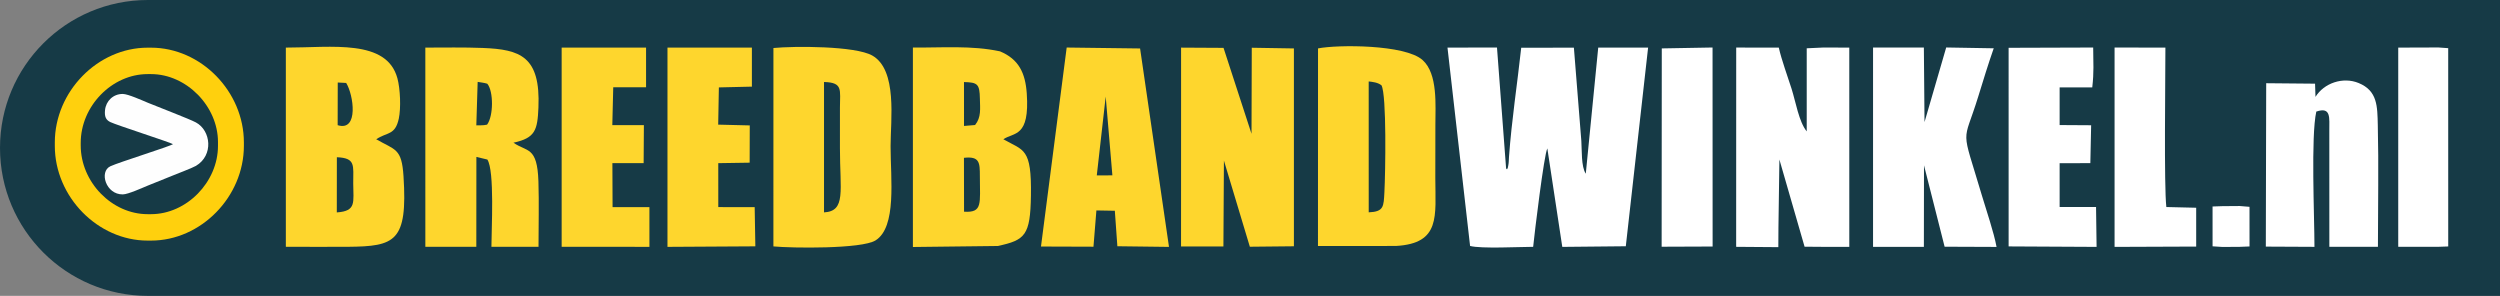
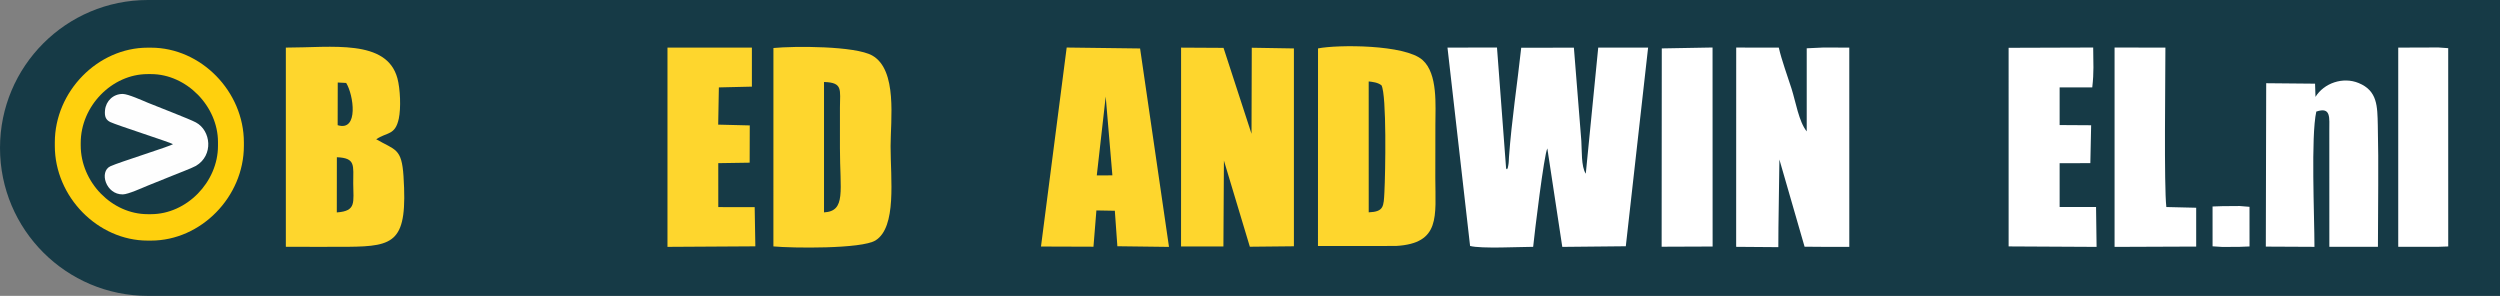
<svg xmlns="http://www.w3.org/2000/svg" width="338" height="40" viewBox="0 0 338 40" fill="none">
  <rect x="0" y="0" width="338" height="40" fill="#808080" stroke="none" />
  <path d="M0 20C0 8.954 8.954 0 20 0H338V40H20C8.954 40 0 31.046 0 20V20Z" fill="#163A46" />
  <g clip-path="url(#clip0_1938_80)">
    <path fill-rule="evenodd" clip-rule="evenodd" d="M111.407 11.087C113.986 11.152 113.566 12.135 113.56 14.538C113.555 16.365 113.56 18.193 113.559 20.021C113.558 25.823 114.404 28.544 111.407 28.715L111.407 11.087ZM104.564 33.314C107.049 33.552 116.494 33.677 118.372 32.503C121.262 30.695 120.407 24.191 120.407 19.782C120.407 16.198 121.356 9.465 117.939 7.512C115.631 6.192 107.353 6.219 104.567 6.491L104.564 33.314Z" fill="#FED62D" />
    <path fill-rule="evenodd" clip-rule="evenodd" d="M185.047 11.01C185.588 11.077 186.26 11.136 186.772 11.531C187.489 12.769 187.309 23.398 187.171 25.984C187.068 27.908 187.115 28.622 185.051 28.708C185.049 22.809 185.048 16.909 185.047 11.01ZM188.738 33.254C194.803 32.909 194.06 29.223 194.054 24.072C194.051 21.689 194.064 19.305 194.063 16.922C194.061 14.28 194.426 9.984 192.326 8.112C189.95 5.992 180.825 6.021 178.197 6.545L178.189 33.261L188.738 33.254Z" fill="#FED62D" />
    <path fill-rule="evenodd" clip-rule="evenodd" d="M45.536 28.719L45.544 21.258C48.126 21.362 47.746 22.371 47.757 24.787C47.769 27.362 48.212 28.537 45.536 28.719ZM45.651 16.924L45.663 11.155L46.801 11.214C47.798 12.788 48.535 17.824 45.651 16.924ZM38.645 33.129L38.65 33.364C41.447 33.364 44.258 33.393 47.054 33.367C53.417 33.308 55.123 32.684 54.555 23.829C54.31 20.019 53.448 20.317 50.865 18.829C52.315 17.841 53.424 18.334 53.917 16.044C54.224 14.616 54.116 12.013 53.731 10.59C52.285 5.242 44.871 6.436 38.646 6.436L38.645 33.129Z" fill="#FED62D" />
-     <path fill-rule="evenodd" clip-rule="evenodd" d="M130.326 21.336C132.451 21.103 132.476 21.973 132.478 23.826C132.481 27.539 132.879 28.781 130.339 28.621L130.326 21.336ZM130.332 11.094C132.176 11.14 132.443 11.361 132.481 13.338C132.506 14.696 132.68 15.854 131.831 16.902L130.334 17.029L130.332 11.094ZM134.898 33.258C138.603 32.461 139.298 31.827 139.382 26.456C139.484 19.965 138.423 20.402 135.655 18.829C137.066 17.853 139.237 18.637 138.818 12.623C138.625 9.863 137.735 7.998 135.197 6.942C131.35 6.117 127.344 6.463 123.424 6.429L123.424 33.394L134.898 33.258Z" fill="#FED62D" />
    <path fill-rule="evenodd" clip-rule="evenodd" d="M159.683 12.87L159.677 33.323L165.405 33.324L165.474 21.712L168.978 33.358L174.936 33.296V6.549L169.239 6.455L169.205 18.088L165.421 6.471L159.681 6.439L159.683 12.87Z" fill="#FED62D" />
-     <path fill-rule="evenodd" clip-rule="evenodd" d="M64.398 16.95L64.58 11.071C65.013 11.154 65.413 11.173 65.88 11.319C66.743 12.34 66.722 15.702 65.853 16.852C65.259 16.989 64.883 16.917 64.398 16.95ZM69.421 19.293C72.393 18.651 72.666 17.574 72.796 14.539C73.091 7.608 70.324 6.683 65.273 6.484C62.69 6.382 60.093 6.435 57.505 6.435L57.507 33.367L64.398 33.368L64.408 21.215L65.89 21.57C66.89 23.1 66.439 31.074 66.44 33.369L72.808 33.37C72.808 30.464 72.887 27.441 72.796 24.549C72.643 19.72 71.245 20.585 69.421 19.293Z" fill="#FED62D" />
    <path fill-rule="evenodd" clip-rule="evenodd" d="M148.286 23.714L149.491 13.058L150.394 23.708L148.286 23.714ZM140.741 33.331L147.837 33.355L148.233 28.45L150.725 28.495L151.068 33.292L158.048 33.38L154.14 6.553L144.216 6.426L140.741 33.331Z" fill="#FED62D" />
-     <path fill-rule="evenodd" clip-rule="evenodd" d="M82.91 11.8L87.347 11.799L87.347 6.432L75.936 6.433V33.37L87.802 33.372L87.801 28.002L82.82 28.001L82.796 22.055L87.02 22.052L87.053 16.918L82.785 16.915L82.91 11.8Z" fill="#FED62D" />
    <path fill-rule="evenodd" clip-rule="evenodd" d="M97.191 11.818L101.656 11.713L101.655 6.438L90.244 6.432L90.242 33.376L102.123 33.304L102.032 28.006L97.112 27.999L97.11 22.059L101.353 21.994L101.367 16.956L97.1 16.851L97.191 11.818Z" fill="#FED62D" />
    <path fill-rule="evenodd" clip-rule="evenodd" d="M204.016 21.214C203.99 21.568 203.995 21.994 203.926 22.328C203.667 23.581 203.971 22.415 203.634 22.898L202.393 6.425L195.7 6.435L198.755 33.254C200.262 33.648 205.38 33.376 207.284 33.371C207.475 31.459 208.757 20.882 209.2 20.064L211.221 33.379L219.809 33.293L222.824 6.439L216.081 6.435L214.397 23.486C213.758 22.521 213.882 20.283 213.797 19.057L212.79 6.443L205.669 6.458C205.128 11.432 204.388 16.144 204.016 21.214Z" fill="white" />
    <path fill-rule="evenodd" clip-rule="evenodd" d="M240.43 33.415L240.446 30.724L240.575 21.567L243.979 33.354L246.45 33.374L250.025 33.379L250.023 6.436L246.54 6.424L244.269 6.529L244.269 17.763C243.213 16.478 242.775 13.745 242.224 12.013C241.681 10.303 240.873 8.13 240.492 6.435L234.735 6.43L234.729 33.371L240.43 33.415Z" fill="white" />
-     <path fill-rule="evenodd" clip-rule="evenodd" d="M253.236 33.38L260.108 33.379L260.124 22.35L262.912 33.356L269.934 33.384C269.56 31.363 268.583 28.552 267.975 26.502C265.074 16.72 265.37 19.833 267.466 13.03C268.123 10.896 268.816 8.628 269.552 6.53L263.126 6.419L260.195 16.504L260.107 6.426L253.237 6.423L253.236 33.38Z" fill="white" />
    <path fill-rule="evenodd" clip-rule="evenodd" d="M313.054 13.098L312.996 11.313L306.39 11.251L306.339 33.341L312.915 33.374C312.915 29.252 312.42 18.443 313.163 15.087C315.22 14.377 314.904 16.004 314.923 17.637L314.928 33.371L321.496 33.367C321.496 27.922 321.61 22.349 321.478 16.92C321.415 14.374 321.454 12.286 318.894 11.227C316.757 10.343 314.195 11.241 313.054 13.098Z" fill="white" />
    <path fill-rule="evenodd" clip-rule="evenodd" d="M271.566 33.315L283.459 33.379L283.386 27.982L278.463 27.983L278.462 22.068L282.614 22.056L282.723 16.934L278.462 16.908V11.819L282.874 11.815C283.115 9.719 283.014 8.58 282.999 6.425L271.564 6.463L271.566 33.315Z" fill="white" />
    <path fill-rule="evenodd" clip-rule="evenodd" d="M285.89 33.38L296.925 33.336L296.924 28.087L292.889 27.99C292.565 25.167 292.764 10.615 292.763 6.44L285.89 6.423L285.89 33.38Z" fill="white" />
    <path fill-rule="evenodd" clip-rule="evenodd" d="M224.654 33.357L231.546 33.33L231.537 6.422L224.673 6.545L224.654 33.357Z" fill="white" />
    <path fill-rule="evenodd" clip-rule="evenodd" d="M324.241 33.129L324.245 33.364L325.935 33.366L329.672 33.367L331 33.321L330.997 6.512L329.673 6.418L324.242 6.436L324.241 33.129Z" fill="white" />
    <path fill-rule="evenodd" clip-rule="evenodd" d="M299.14 33.302L300.475 33.388L302.812 33.373L304.136 33.321L304.133 27.962L302.813 27.854L300.476 27.872L299.138 27.917L299.14 33.302Z" fill="white" />
    <path fill-rule="evenodd" clip-rule="evenodd" d="M23.388 19.487C22.897 19.203 15.765 16.916 14.918 16.505C14.324 16.216 14.111 15.773 14.198 14.895C14.321 13.656 15.303 12.692 16.605 12.702C17.312 12.708 19.291 13.601 19.985 13.89C21.339 14.454 25.575 16.064 26.485 16.551C28.521 17.641 28.908 20.996 26.489 22.427C26.069 22.675 23.887 23.518 23.254 23.773C22.166 24.213 21.084 24.642 19.989 25.09C19.272 25.383 17.326 26.273 16.606 26.283C14.304 26.316 13.376 23.195 14.926 22.476C16.114 21.926 22.971 19.794 23.388 19.487ZM10.913 19.313V19.661C10.913 24.611 15.118 28.956 19.965 28.956H20.42C25.223 28.956 29.471 24.623 29.471 19.72V19.197C29.471 14.36 25.206 10.019 20.42 10.019H19.965C15.125 10.019 10.913 14.355 10.913 19.313Z" fill="#163A46" />
    <path fill-rule="evenodd" clip-rule="evenodd" d="M7.411 19.255C7.411 12.374 13.216 6.445 19.964 6.445H20.42C27.169 6.445 32.973 12.363 32.973 19.255V19.72C32.973 26.602 27.175 32.529 20.42 32.529H19.964C13.223 32.529 7.411 26.604 7.411 19.72V19.255ZM6.01 20.3C6.337 23.37 7.153 25.994 8.952 28.344L9.732 29.289C9.968 29.613 10.735 30.348 11.008 30.543C12.111 31.334 12.362 31.761 14.09 32.571C15.652 33.304 17.602 33.866 19.508 33.96C22.546 34.194 25.976 32.99 27.972 31.608C28.293 31.386 29.252 30.693 29.528 30.407C29.761 30.165 30.003 30.009 30.253 29.754L31.481 28.278C31.695 27.982 31.84 27.756 32.046 27.459C32.379 26.979 32.761 26.295 33.016 25.717C34.942 21.337 34.842 16.639 32.569 12.376C32.1 11.498 30.995 9.978 30.253 9.221L29.156 8.249C29.052 8.157 28.892 8.031 28.773 7.943C28.277 7.574 27.747 7.183 27.16 6.858C22.062 4.027 16.098 4.486 11.545 7.992L10.104 9.251L8.319 11.555C6.791 13.879 5.897 16.872 6.01 20.3Z" fill="#163A46" />
    <path fill-rule="evenodd" clip-rule="evenodd" d="M10.913 19.313C10.913 14.355 15.124 10.018 19.964 10.018H20.42C25.206 10.018 29.471 14.36 29.471 19.197V19.72C29.471 24.623 25.223 28.956 20.42 28.956H19.964C15.118 28.956 10.913 24.611 10.913 19.661V19.313ZM7.411 19.255V19.72C7.411 26.604 13.223 32.529 19.964 32.529H20.42C27.175 32.529 32.973 26.601 32.973 19.72V19.255C32.973 12.363 27.168 6.445 20.42 6.445H19.964C13.216 6.445 7.411 12.373 7.411 19.255Z" fill="#FFD00D" />
    <path fill-rule="evenodd" clip-rule="evenodd" d="M23.388 19.488C22.971 19.794 16.113 21.926 14.925 22.477C13.375 23.195 14.303 26.316 16.605 26.283C17.326 26.273 19.271 25.383 19.989 25.09C21.083 24.642 22.166 24.213 23.254 23.774C23.886 23.518 26.069 22.676 26.488 22.427C28.907 20.996 28.521 17.641 26.484 16.551C25.574 16.064 21.338 14.454 19.984 13.89C19.29 13.601 17.312 12.708 16.605 12.702C15.303 12.692 14.321 13.656 14.198 14.895C14.111 15.773 14.323 16.216 14.917 16.505C15.764 16.916 22.897 19.204 23.388 19.488Z" fill="#FEFEFE" />
  </g>
  <defs>
    <clipPath id="clip0_1938_80">
      <rect width="325" height="29" fill="white" transform="translate(6 5)" />
    </clipPath>
  </defs>
</svg>